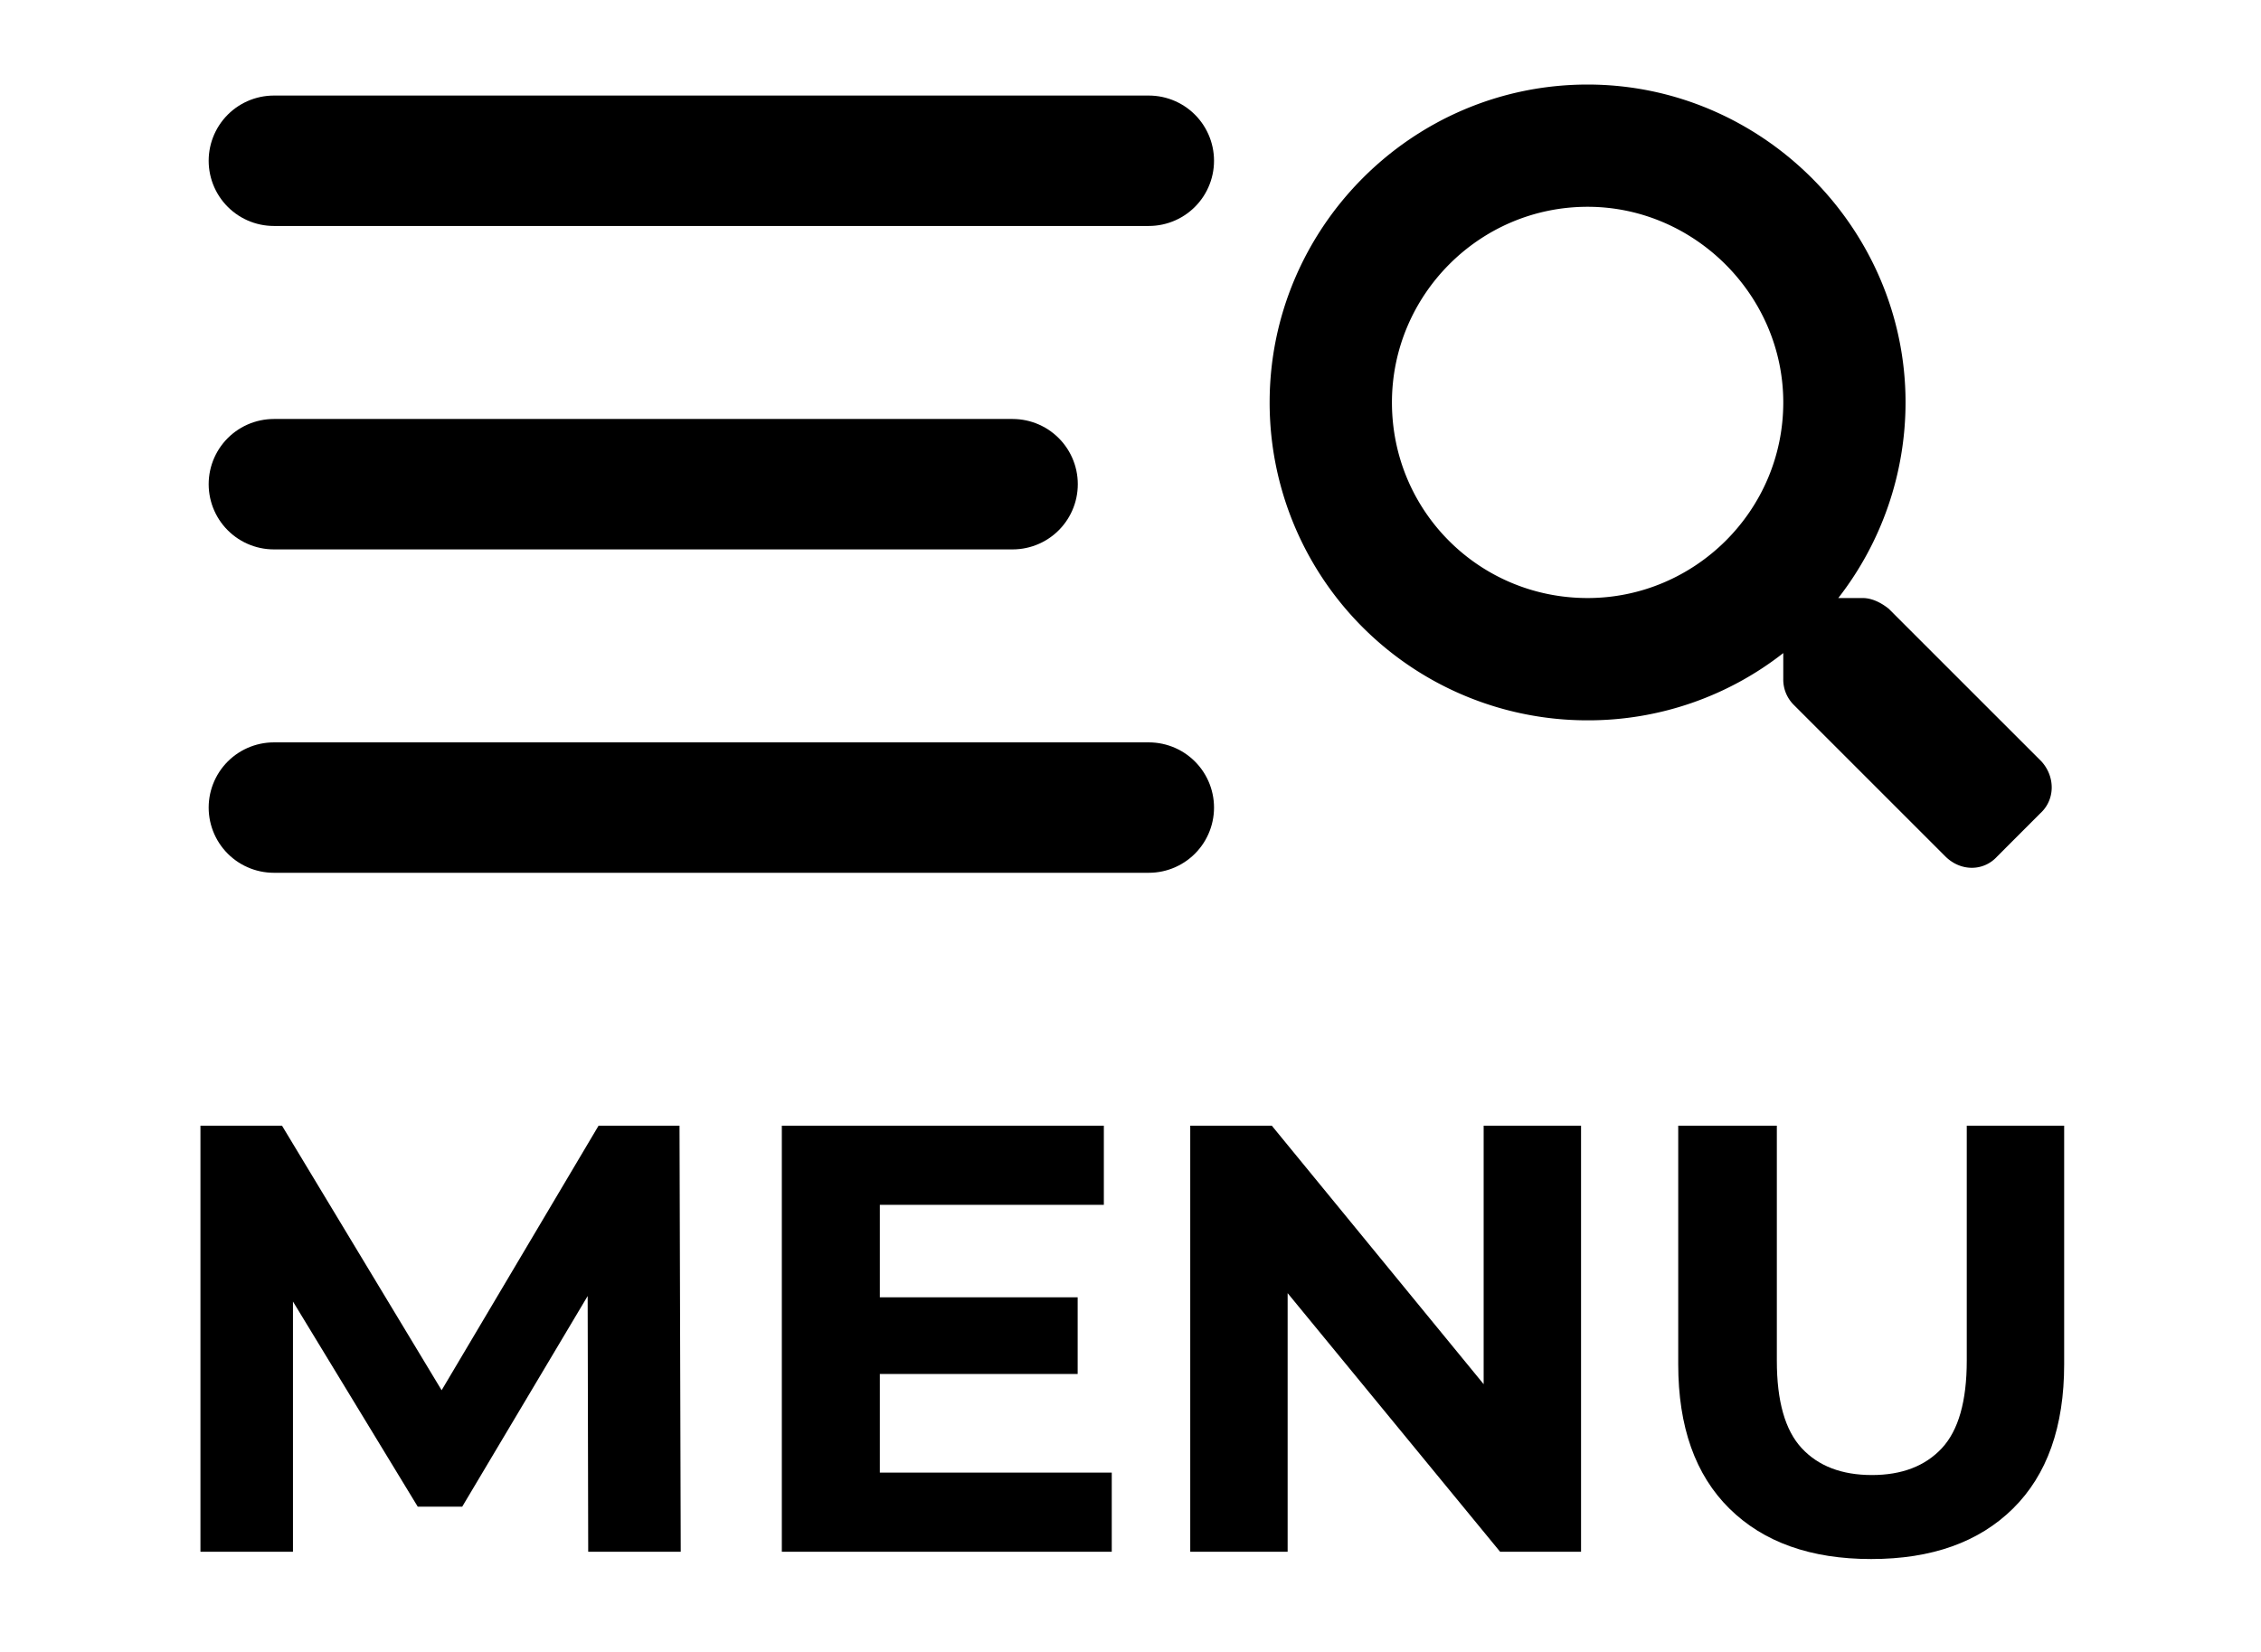
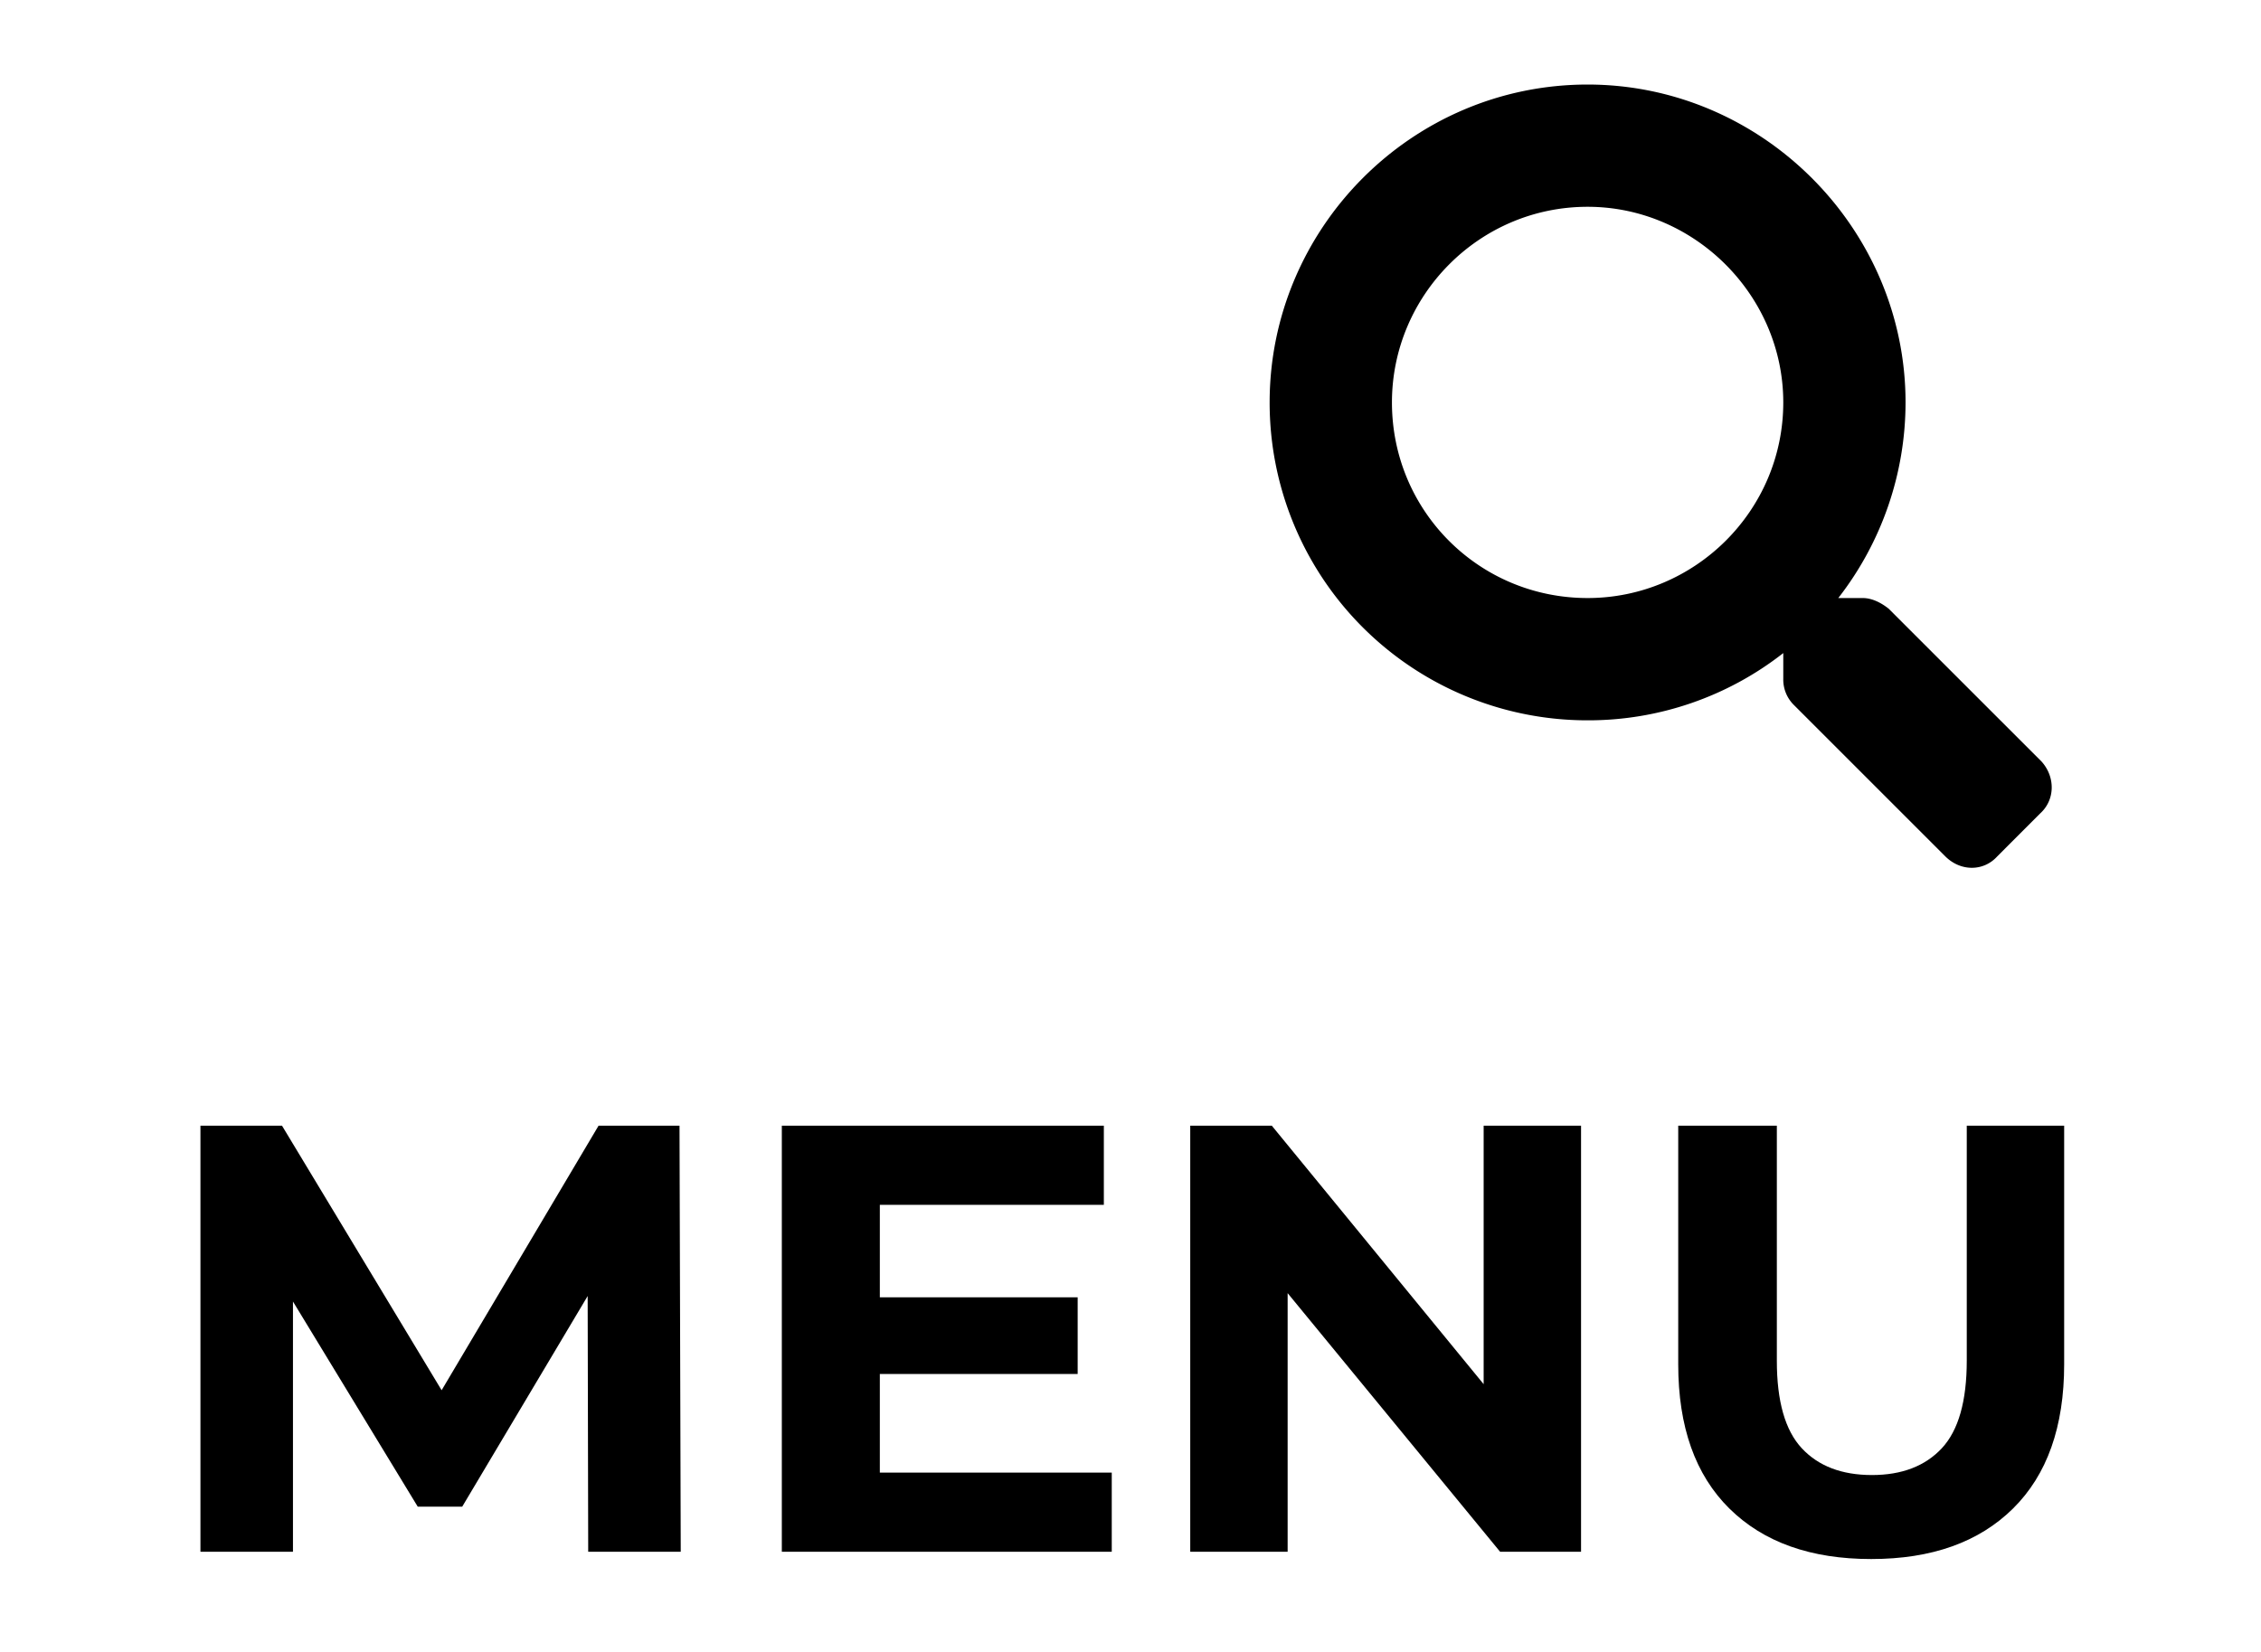
<svg xmlns="http://www.w3.org/2000/svg" width="52" height="38" fill="none" viewBox="0 0 52 38">
  <path fill="#000" d="M46.954 17.519c.316.352.316.879-.035 1.195l-.984.985c-.317.351-.844.351-1.196 0l-3.48-3.48a.82.82 0 0 1-.246-.598v-.598a7.27 7.27 0 0 1-4.5 1.547A7.307 7.307 0 0 1 29.2 9.257c0-4.007 3.27-7.312 7.313-7.312 4.008 0 7.312 3.305 7.312 7.312a7.33 7.33 0 0 1-1.547 4.5h.563c.21 0 .422.106.597.246zm-10.441-3.762c2.46 0 4.5-2.004 4.5-4.5 0-2.46-2.04-4.5-4.5-4.5-2.496 0-4.5 2.04-4.5 4.5 0 2.496 2.004 4.5 4.5 4.5" />
-   <path stroke="#000" stroke-linecap="round" stroke-width="3" d="M6.299 3.698h20.122M6.299 11.138h16.989M6.299 18.577h20.122" />
  <path fill="#000" d="M4.61 35.695v-9.8h1.876l4.172 6.916h-.994l4.102-6.916h1.862l.028 9.8h-2.128l-.014-6.538h.392l-3.276 5.502H9.608l-3.346-5.502h.476v6.538zm15.457-5.852h4.718v1.764h-4.718zm.168 4.032h5.334v1.82h-7.588v-9.8h7.406v1.82h-5.152zm7.139 1.82v-9.8h1.876l5.782 7.056h-.91v-7.056h2.24v9.8H34.5l-5.796-7.056h.91v7.056zm15.66.168q-2.085 0-3.261-1.162t-1.176-3.318v-5.488h2.268v5.404q-.001 1.4.574 2.016.573.615 1.61.616 1.035 0 1.61-.616.574-.616.574-2.016v-5.404h2.24v5.488q0 2.156-1.176 3.318t-3.262 1.162" />
</svg>